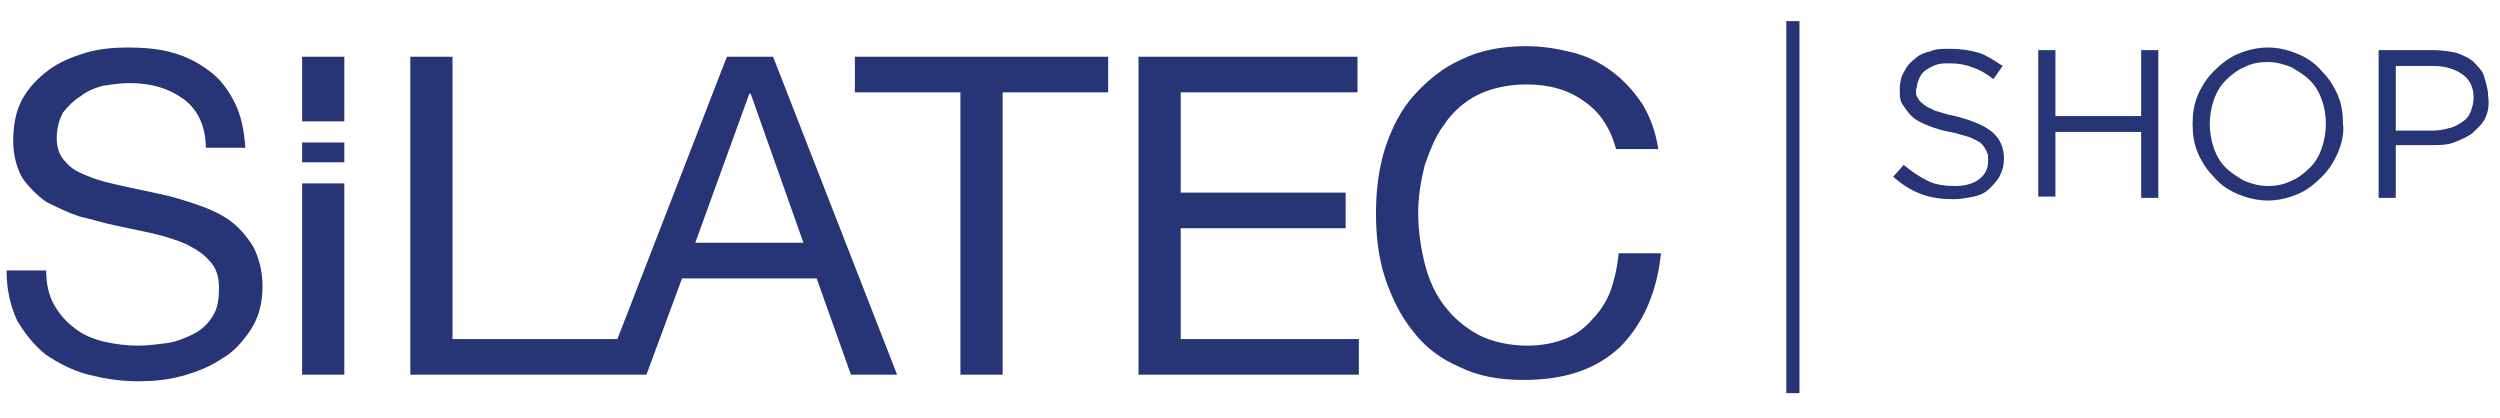
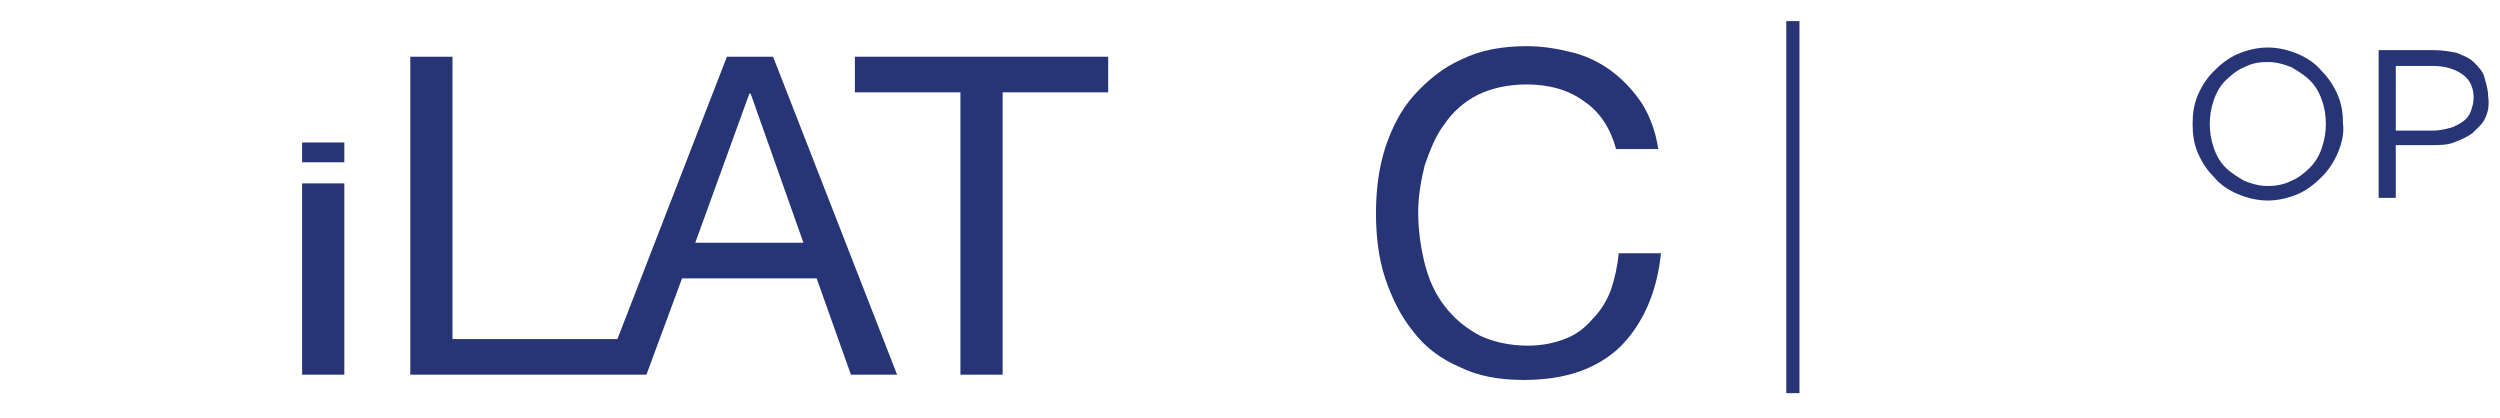
<svg xmlns="http://www.w3.org/2000/svg" version="1.1" id="Ebene_1" x="0px" y="0px" viewBox="0 0 189.5 31.7" style="enable-background:new 0 0 189.5 31.7;" xml:space="preserve">
  <style type="text/css">
	.st0{fill:#273577;}
</style>
  <g>
-     <rect x="22.9" y="4.3" class="st0" width="3.2" height="4.9" />
-   </g>
+     </g>
  <g>
    <g>
      <rect x="22.9" y="10.8" class="st0" width="3.2" height="1.5" />
    </g>
    <g>
      <rect x="22.9" y="13.9" class="st0" width="3.2" height="14.5" />
    </g>
    <g>
      <g>
-         <path class="st0" d="M13.9,7.5c-1.1-0.8-2.4-1.2-4.1-1.2c-0.7,0-1.3,0.1-2,0.2C7.1,6.7,6.6,6.9,6.1,7.3C5.6,7.6,5.2,8,4.8,8.5     c-0.3,0.5-0.5,1.2-0.5,2c0,0.7,0.2,1.3,0.7,1.8c0.4,0.5,1,0.8,1.8,1.1c0.7,0.3,1.6,0.5,2.5,0.7s1.9,0.4,2.8,0.6     c1,0.2,1.9,0.5,2.8,0.8c0.9,0.3,1.8,0.7,2.5,1.2s1.3,1.2,1.8,2c0.4,0.8,0.7,1.8,0.7,3c0,1.3-0.3,2.4-0.9,3.3s-1.3,1.7-2.2,2.2     c-0.9,0.6-1.9,1-3,1.3s-2.2,0.4-3.3,0.4c-1.4,0-2.6-0.2-3.8-0.5s-2.3-0.9-3.2-1.5c-0.9-0.7-1.6-1.6-2.2-2.6     c-0.5-1.1-0.8-2.3-0.8-3.8h3c0,1,0.2,1.9,0.6,2.6s0.9,1.3,1.6,1.8c0.6,0.5,1.4,0.8,2.2,1c0.9,0.2,1.7,0.3,2.6,0.3     c0.7,0,1.4-0.1,2.2-0.2c0.7-0.1,1.4-0.4,2-0.7c0.6-0.3,1.1-0.8,1.4-1.3c0.4-0.6,0.5-1.3,0.5-2.2c0-0.8-0.2-1.5-0.7-2     c-0.4-0.5-1-0.9-1.8-1.3c-0.7-0.3-1.6-0.6-2.5-0.8c-0.9-0.2-1.9-0.4-2.8-0.6c-1-0.2-1.9-0.5-2.8-0.7c-0.9-0.3-1.7-0.7-2.5-1.1     c-0.7-0.5-1.3-1.1-1.8-1.8C1.3,12.8,1,11.8,1,10.7c0-1.2,0.2-2.3,0.7-3.2s1.2-1.6,2-2.2s1.8-1,2.8-1.3s2.1-0.4,3.2-0.4     c1.2,0,2.4,0.1,3.4,0.4c1.1,0.3,2,0.8,2.8,1.4s1.4,1.4,1.9,2.4s0.7,2.1,0.8,3.4h-3C15.6,9.6,15,8.3,13.9,7.5" />
-       </g>
+         </g>
    </g>
    <g>
      <path class="st0" d="M52.7,18.4l4.1-11.3h0.1l4,11.3H52.7z M58.6,4.3h-3.5l-8.3,21.4H34.3V4.3h-3.2v24.1H49l2.7-7.3h10.2l2.6,7.3    H68L58.6,4.3z" />
    </g>
    <g>
      <polygon class="st0" points="64.8,7 64.8,4.3 84,4.3 84,7 76,7 76,28.4 72.8,28.4 72.8,7   " />
    </g>
    <g>
-       <polygon class="st0" points="102.9,4.3 102.9,7 89.5,7 89.5,14.6 102,14.6 102,17.3 89.5,17.3 89.5,25.7 103,25.7 103,28.4     86.3,28.4 86.3,4.3   " />
-     </g>
+       </g>
    <g>
      <path class="st0" d="M120.1,7.7c-1.2-0.9-2.7-1.3-4.4-1.3c-1.4,0-2.7,0.3-3.7,0.8s-1.9,1.3-2.5,2.2c-0.7,0.9-1.1,2-1.5,3.1    c-0.3,1.2-0.5,2.4-0.5,3.6c0,1.4,0.2,2.7,0.5,3.9c0.3,1.2,0.8,2.3,1.5,3.2c0.7,0.9,1.5,1.6,2.6,2.2c1,0.5,2.3,0.8,3.7,0.8    c1.1,0,2-0.2,2.8-0.5s1.5-0.8,2.1-1.5c0.6-0.6,1.1-1.4,1.4-2.2c0.3-0.9,0.5-1.8,0.6-2.8h3.2c-0.3,3-1.4,5.4-3.1,7.1    c-1.8,1.7-4.2,2.5-7.3,2.5c-1.9,0-3.5-0.3-4.9-1c-1.4-0.6-2.6-1.5-3.5-2.7c-0.9-1.1-1.6-2.5-2.1-4s-0.7-3.2-0.7-4.9    c0-1.8,0.2-3.4,0.7-5c0.5-1.5,1.2-2.9,2.2-4s2.2-2.1,3.6-2.7c1.4-0.7,3.1-1,4.9-1c1.3,0,2.4,0.2,3.6,0.5c1.1,0.3,2.1,0.8,3,1.5    s1.6,1.5,2.2,2.4c0.6,1,1,2.1,1.2,3.4h-3.2C122.1,9.8,121.3,8.5,120.1,7.7" />
    </g>
  </g>
  <g>
    <rect x="135.4" y="1.6" class="st0" width="1" height="28.2" />
  </g>
  <g>
-     <path class="st0" d="M145.3,7.3c0.1,0.2,0.2,0.4,0.5,0.6c0.2,0.2,0.5,0.3,0.9,0.5c0.4,0.1,0.9,0.3,1.5,0.4c1.2,0.3,2.2,0.7,2.8,1.2   s0.9,1.2,0.9,2c0,0.5-0.1,0.9-0.3,1.3s-0.5,0.7-0.8,1s-0.7,0.5-1.2,0.6s-1,0.2-1.5,0.2c-0.9,0-1.7-0.1-2.5-0.4s-1.4-0.7-2.1-1.3   l0.8-0.9c0.6,0.5,1.2,0.9,1.8,1.2s1.3,0.4,2.1,0.4s1.4-0.2,1.8-0.5c0.5-0.4,0.7-0.8,0.7-1.4c0-0.3,0-0.5-0.1-0.7s-0.2-0.4-0.4-0.6   s-0.5-0.3-0.9-0.5c-0.4-0.1-0.9-0.3-1.5-0.4c-0.6-0.1-1.2-0.3-1.7-0.5s-0.9-0.4-1.2-0.7s-0.5-0.6-0.7-0.9C144,7.6,144,7.2,144,6.7   c0-0.4,0.1-0.9,0.3-1.2c0.2-0.4,0.4-0.7,0.8-1c0.3-0.3,0.7-0.5,1.2-0.6c0.4-0.2,0.9-0.2,1.5-0.2c0.8,0,1.5,0.1,2.2,0.3   c0.6,0.2,1.2,0.6,1.8,1l-0.7,1c-0.5-0.4-1-0.7-1.6-0.9c-0.5-0.2-1.1-0.3-1.7-0.3c-0.4,0-0.7,0-1,0.1s-0.5,0.2-0.8,0.4   s-0.4,0.4-0.5,0.6s-0.2,0.5-0.2,0.7C145.2,6.8,145.2,7.1,145.3,7.3z" />
-     <path class="st0" d="M155.8,9.9v5h-1.3V3.8h1.3v5h6.5v-5h1.3V15h-1.3v-5h-6.5V9.9z" />
    <path class="st0" d="M177.2,11.6c-0.3,0.7-0.7,1.3-1.2,1.8s-1.1,1-1.8,1.3s-1.5,0.5-2.3,0.5s-1.6-0.2-2.3-0.5s-1.3-0.7-1.8-1.3   c-0.5-0.5-0.9-1.1-1.2-1.8s-0.4-1.4-0.4-2.2s0.1-1.5,0.4-2.2s0.7-1.3,1.2-1.8s1.1-1,1.8-1.3s1.5-0.5,2.3-0.5s1.6,0.2,2.3,0.5   s1.3,0.7,1.8,1.3c0.5,0.5,0.9,1.1,1.2,1.8s0.4,1.4,0.4,2.2C177.7,10.1,177.5,10.9,177.2,11.6z M176,7.6c-0.2-0.6-0.5-1.1-0.9-1.5   s-0.9-0.7-1.4-1c-0.5-0.2-1.1-0.4-1.8-0.4s-1.2,0.1-1.8,0.4c-0.5,0.2-1,0.6-1.4,1S168,7,167.8,7.6s-0.3,1.2-0.3,1.8   c0,0.6,0.1,1.2,0.3,1.8s0.5,1.1,0.9,1.5s0.9,0.7,1.4,1c0.5,0.2,1.1,0.4,1.8,0.4c0.6,0,1.2-0.1,1.8-0.4c0.5-0.2,1-0.6,1.4-1   s0.7-0.9,0.9-1.5s0.3-1.2,0.3-1.8S176.2,8.1,176,7.6z" />
    <path class="st0" d="M188.4,8.9c-0.2,0.5-0.6,0.8-1,1.2c-0.4,0.3-0.9,0.5-1.4,0.7s-1.1,0.2-1.7,0.2h-2.7v4h-1.3V3.8h4.2   c0.6,0,1.2,0.1,1.7,0.2c0.5,0.2,1,0.4,1.3,0.7s0.7,0.7,0.8,1.1s0.3,0.9,0.3,1.5C188.7,7.9,188.6,8.5,188.4,8.9z M186.6,5.6   C186,5.2,185.3,5,184.4,5h-2.8v4.9h2.8c0.5,0,0.9-0.1,1.3-0.2c0.4-0.1,0.7-0.3,1-0.5s0.5-0.5,0.6-0.8s0.2-0.6,0.2-1   C187.5,6.6,187.2,6,186.6,5.6z" />
  </g>
</svg>